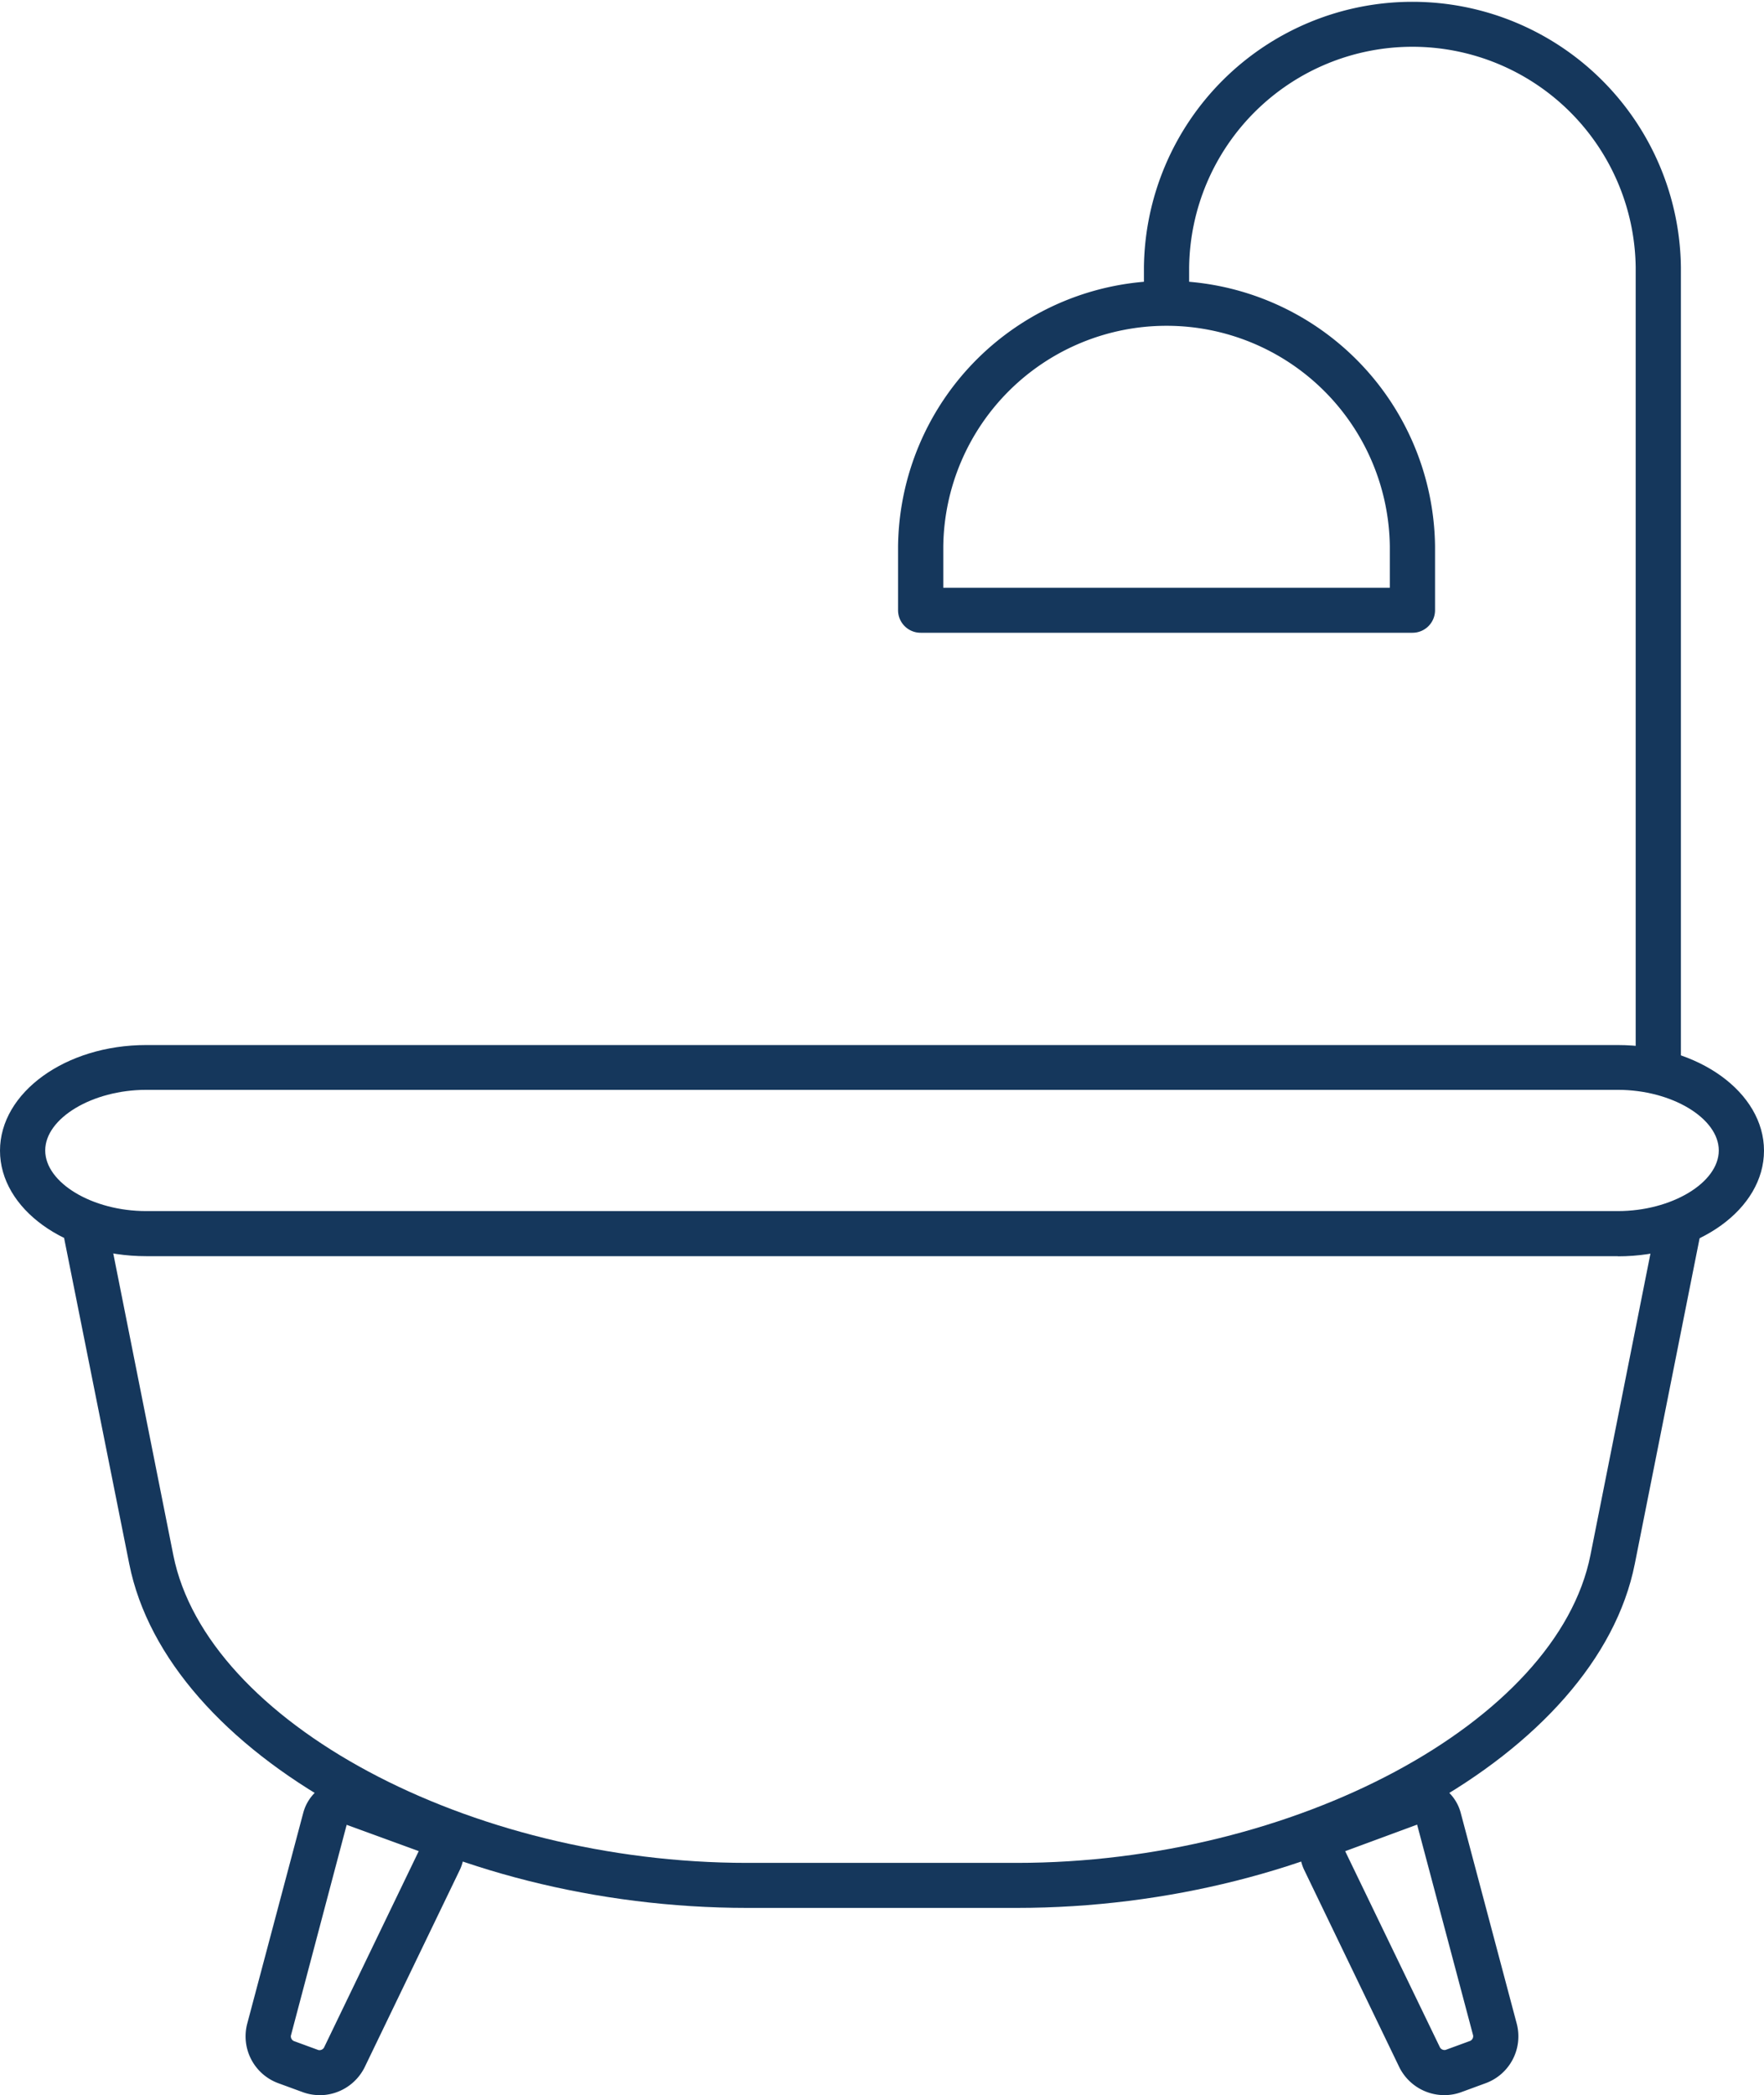
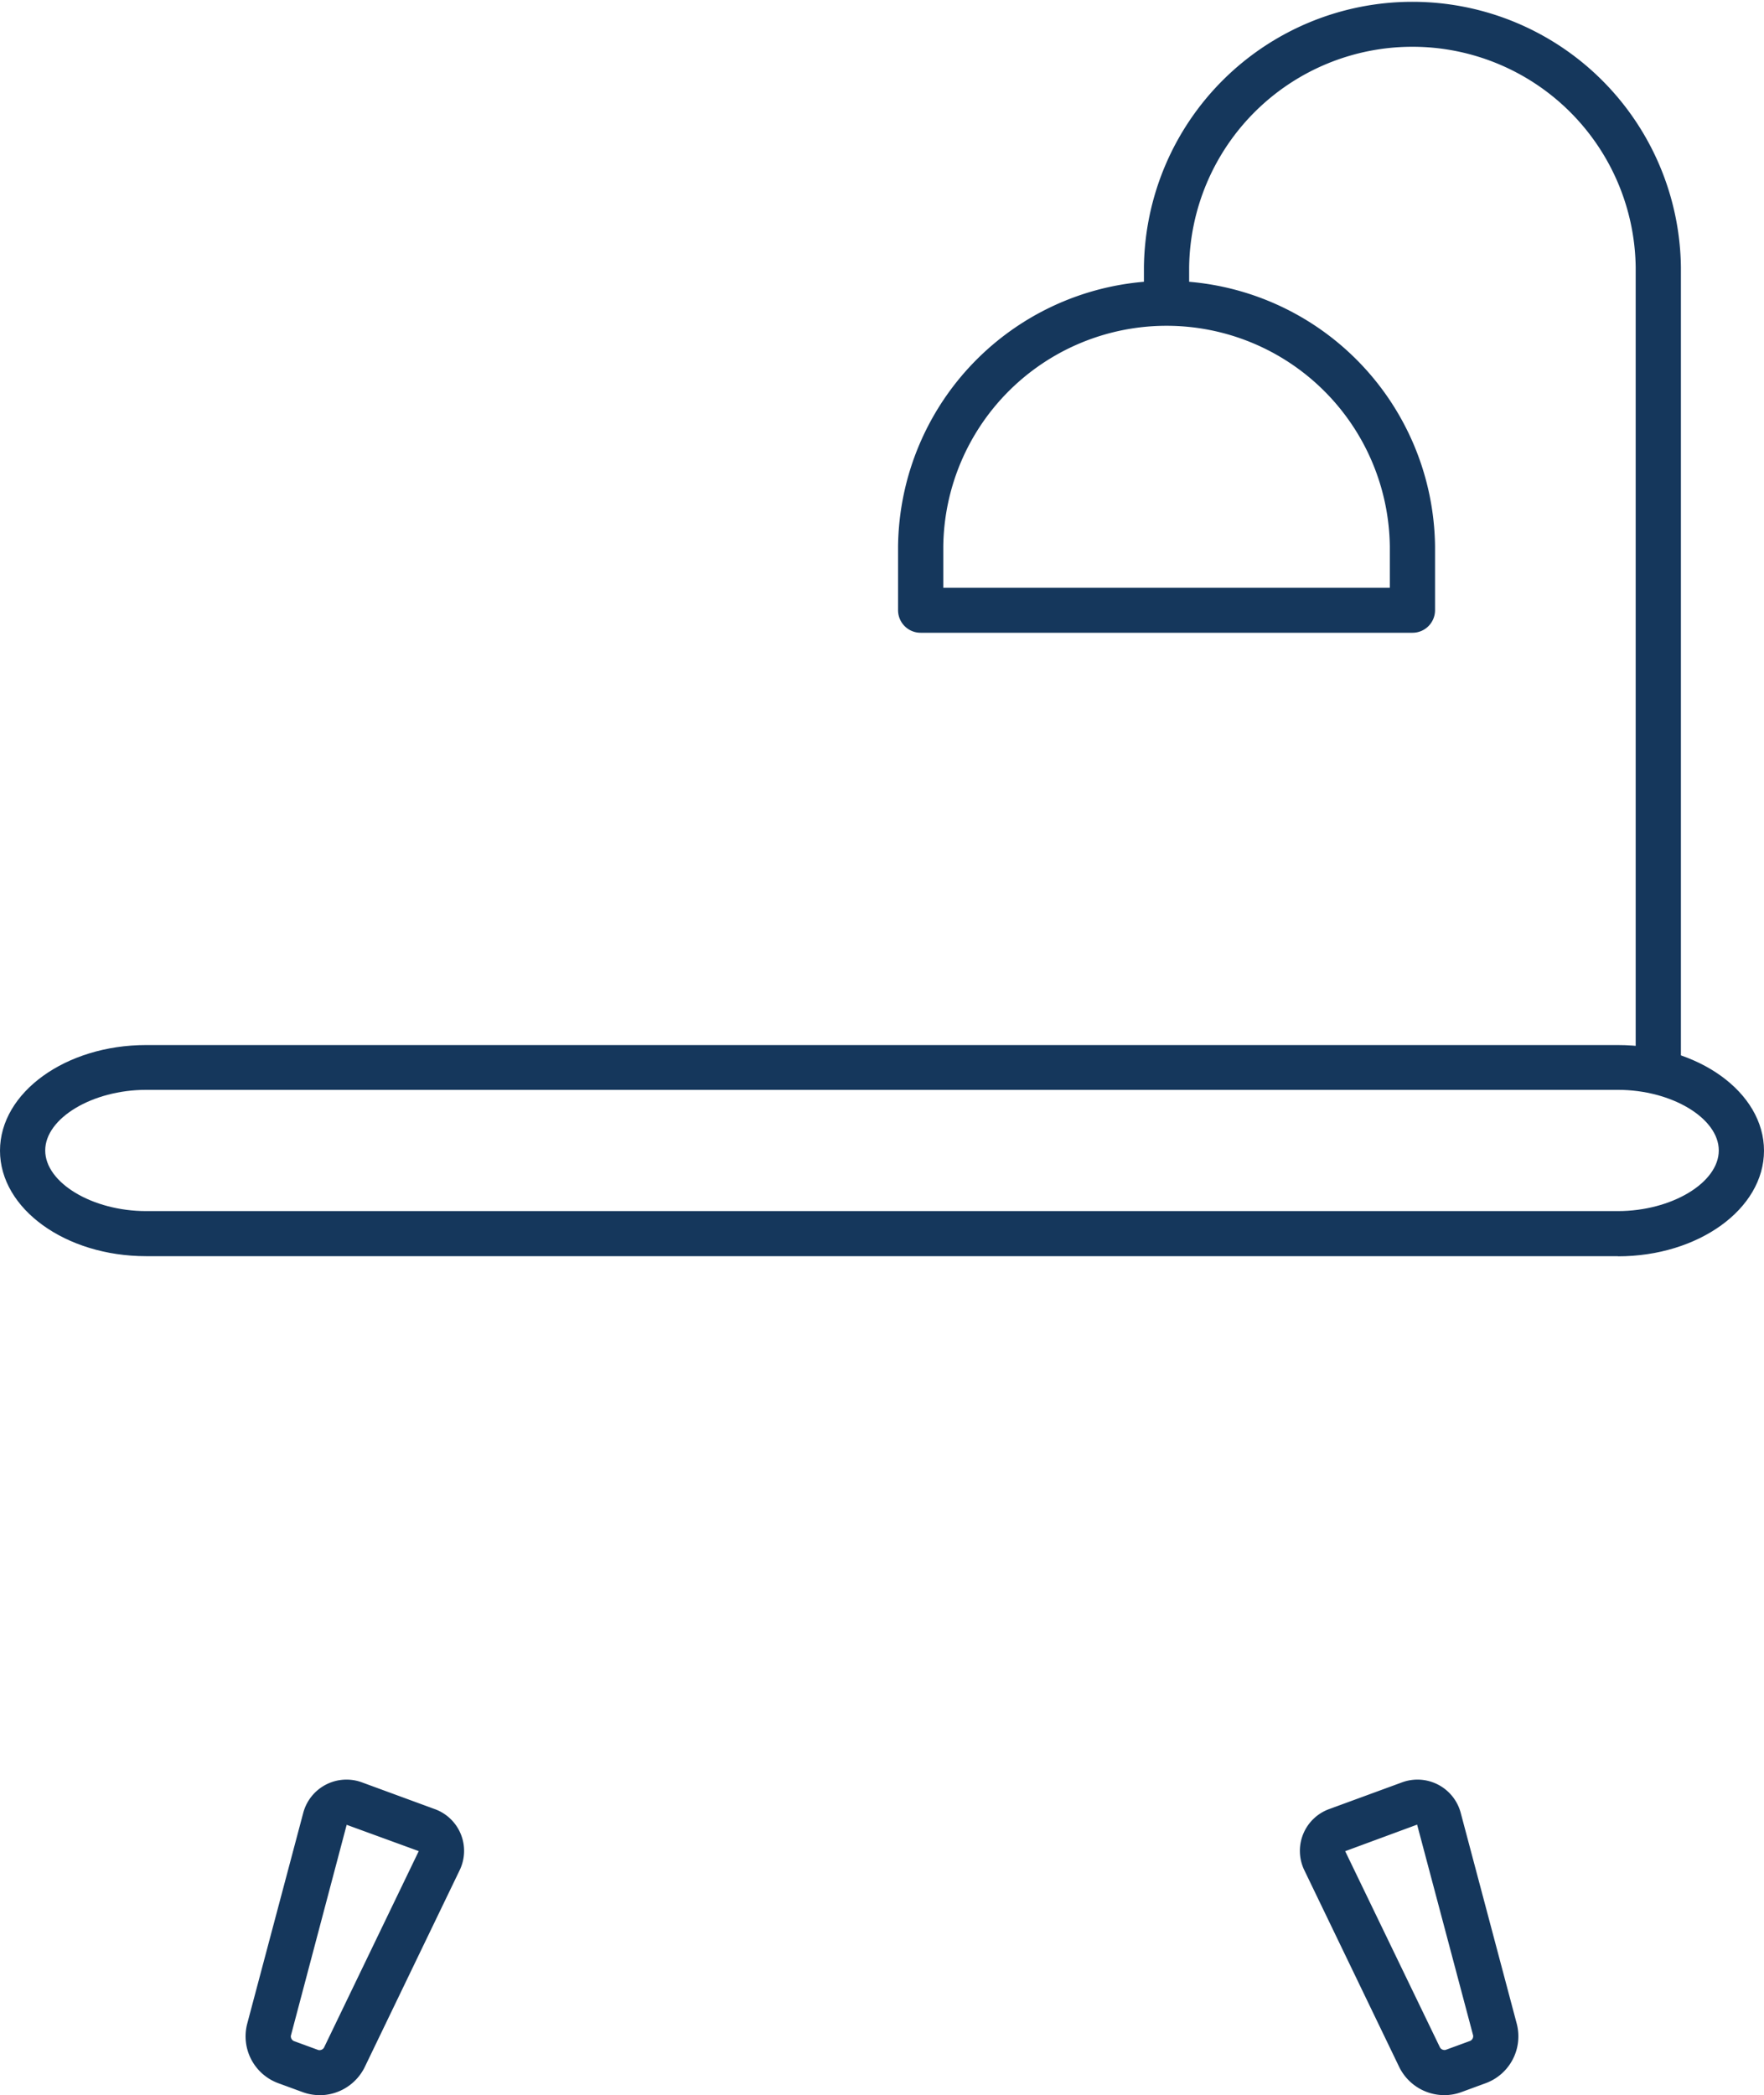
<svg xmlns="http://www.w3.org/2000/svg" id="shower" viewBox="0 0 49.312 58.547">
  <defs>
    <clipPath id="clip-path">
      <rect id="Rectangle_1812" data-name="Rectangle 1812" width="49.312" height="58.547" fill="#15375c" />
    </clipPath>
  </defs>
  <g id="Group_640" data-name="Group 640" clip-path="url(#clip-path)">
-     <path id="Path_5056" data-name="Path 5056" d="M33.733,155.486H26.2c-8.472,0-16.223-4.312-17.279-9.613L7.1,136.767l1.24-.245,1.813,9.106c.928,4.661,8.273,8.6,16.039,8.6h7.537c7.766,0,15.111-3.938,16.039-8.6l1.813-9.106,1.24.245-1.813,9.106c-1.055,5.3-8.807,9.613-17.279,9.613" transform="translate(-5.308 -102.171)" fill="#15375c" />
    <path id="Path_5057" data-name="Path 5057" d="M45.228,121.948H4.085C1.832,121.948,0,120.624,0,119s1.832-2.952,4.085-2.952H45.228c2.252,0,4.084,1.324,4.084,2.952s-1.832,2.952-4.084,2.952M4.085,117.3c-1.5,0-2.821.792-2.821,1.694s1.318,1.694,2.821,1.694H45.228c1.5,0,2.82-.792,2.82-1.694s-1.318-1.694-2.82-1.694Z" transform="translate(0 -86.845)" fill="#15375c" />
-     <path id="Path_5058" data-name="Path 5058" d="M29.22,206.464a1.365,1.365,0,0,1-.472-.084l-.688-.252a1.394,1.394,0,0,1-.864-1.653l1.566-5.891a1.251,1.251,0,0,1,1.654-.856l2.016.74a1.241,1.241,0,0,1,.7,1.72l-2.65,5.494a1.406,1.406,0,0,1-1.263.784m.759-7.556L28.419,204.8h0a.146.146,0,0,0,.078.151l.688.252a.148.148,0,0,0,.158-.064l2.65-5.494Zm-2.172,5.728h0Z" transform="translate(-20.287 -147.917)" fill="#15375c" />
+     <path id="Path_5058" data-name="Path 5058" d="M29.22,206.464a1.365,1.365,0,0,1-.472-.084l-.688-.252a1.394,1.394,0,0,1-.864-1.653l1.566-5.891a1.251,1.251,0,0,1,1.654-.856l2.016.74a1.241,1.241,0,0,1,.7,1.72l-2.65,5.494a1.406,1.406,0,0,1-1.263.784m.759-7.556L28.419,204.8a.146.146,0,0,0,.078.151l.688.252a.148.148,0,0,0,.158-.064l2.65-5.494Zm-2.172,5.728h0Z" transform="translate(-20.287 -147.917)" fill="#15375c" />
    <path id="Path_5059" data-name="Path 5059" d="M147.785,206.464a1.406,1.406,0,0,1-1.263-.783l-2.65-5.494a1.242,1.242,0,0,1,.7-1.72l2.016-.739a1.251,1.251,0,0,1,1.654.856l1.566,5.891h0a1.394,1.394,0,0,1-.864,1.653l-.687.252a1.373,1.373,0,0,1-.472.084m-.764-7.559-2.011.742,2.652,5.488a.147.147,0,0,0,.158.064l.688-.252a.147.147,0,0,0,.079-.151Z" transform="translate(-107.406 -147.917)" fill="#15375c" />
    <path id="Path_5060" data-name="Path 5060" d="M113.684,40.874H99.937a.63.63,0,0,1-.632-.629V38.459a7.506,7.506,0,0,1,15.011,0v1.786a.63.63,0,0,1-.632.629m-13.115-1.258h12.483V38.459a6.242,6.242,0,0,0-12.483,0Z" transform="translate(-74.2 -23.192)" fill="#15375c" />
    <path id="Path_5061" data-name="Path 5061" d="M140.872,30.457a.63.63,0,0,1-.632-.629V7.471a6.242,6.242,0,0,0-12.483,0v.956a.632.632,0,0,1-1.264,0V7.471a7.506,7.506,0,0,1,15.011,0V29.828a.63.63,0,0,1-.632.629" transform="translate(-94.515 -0.001)" fill="#15375c" />
  </g>
</svg>